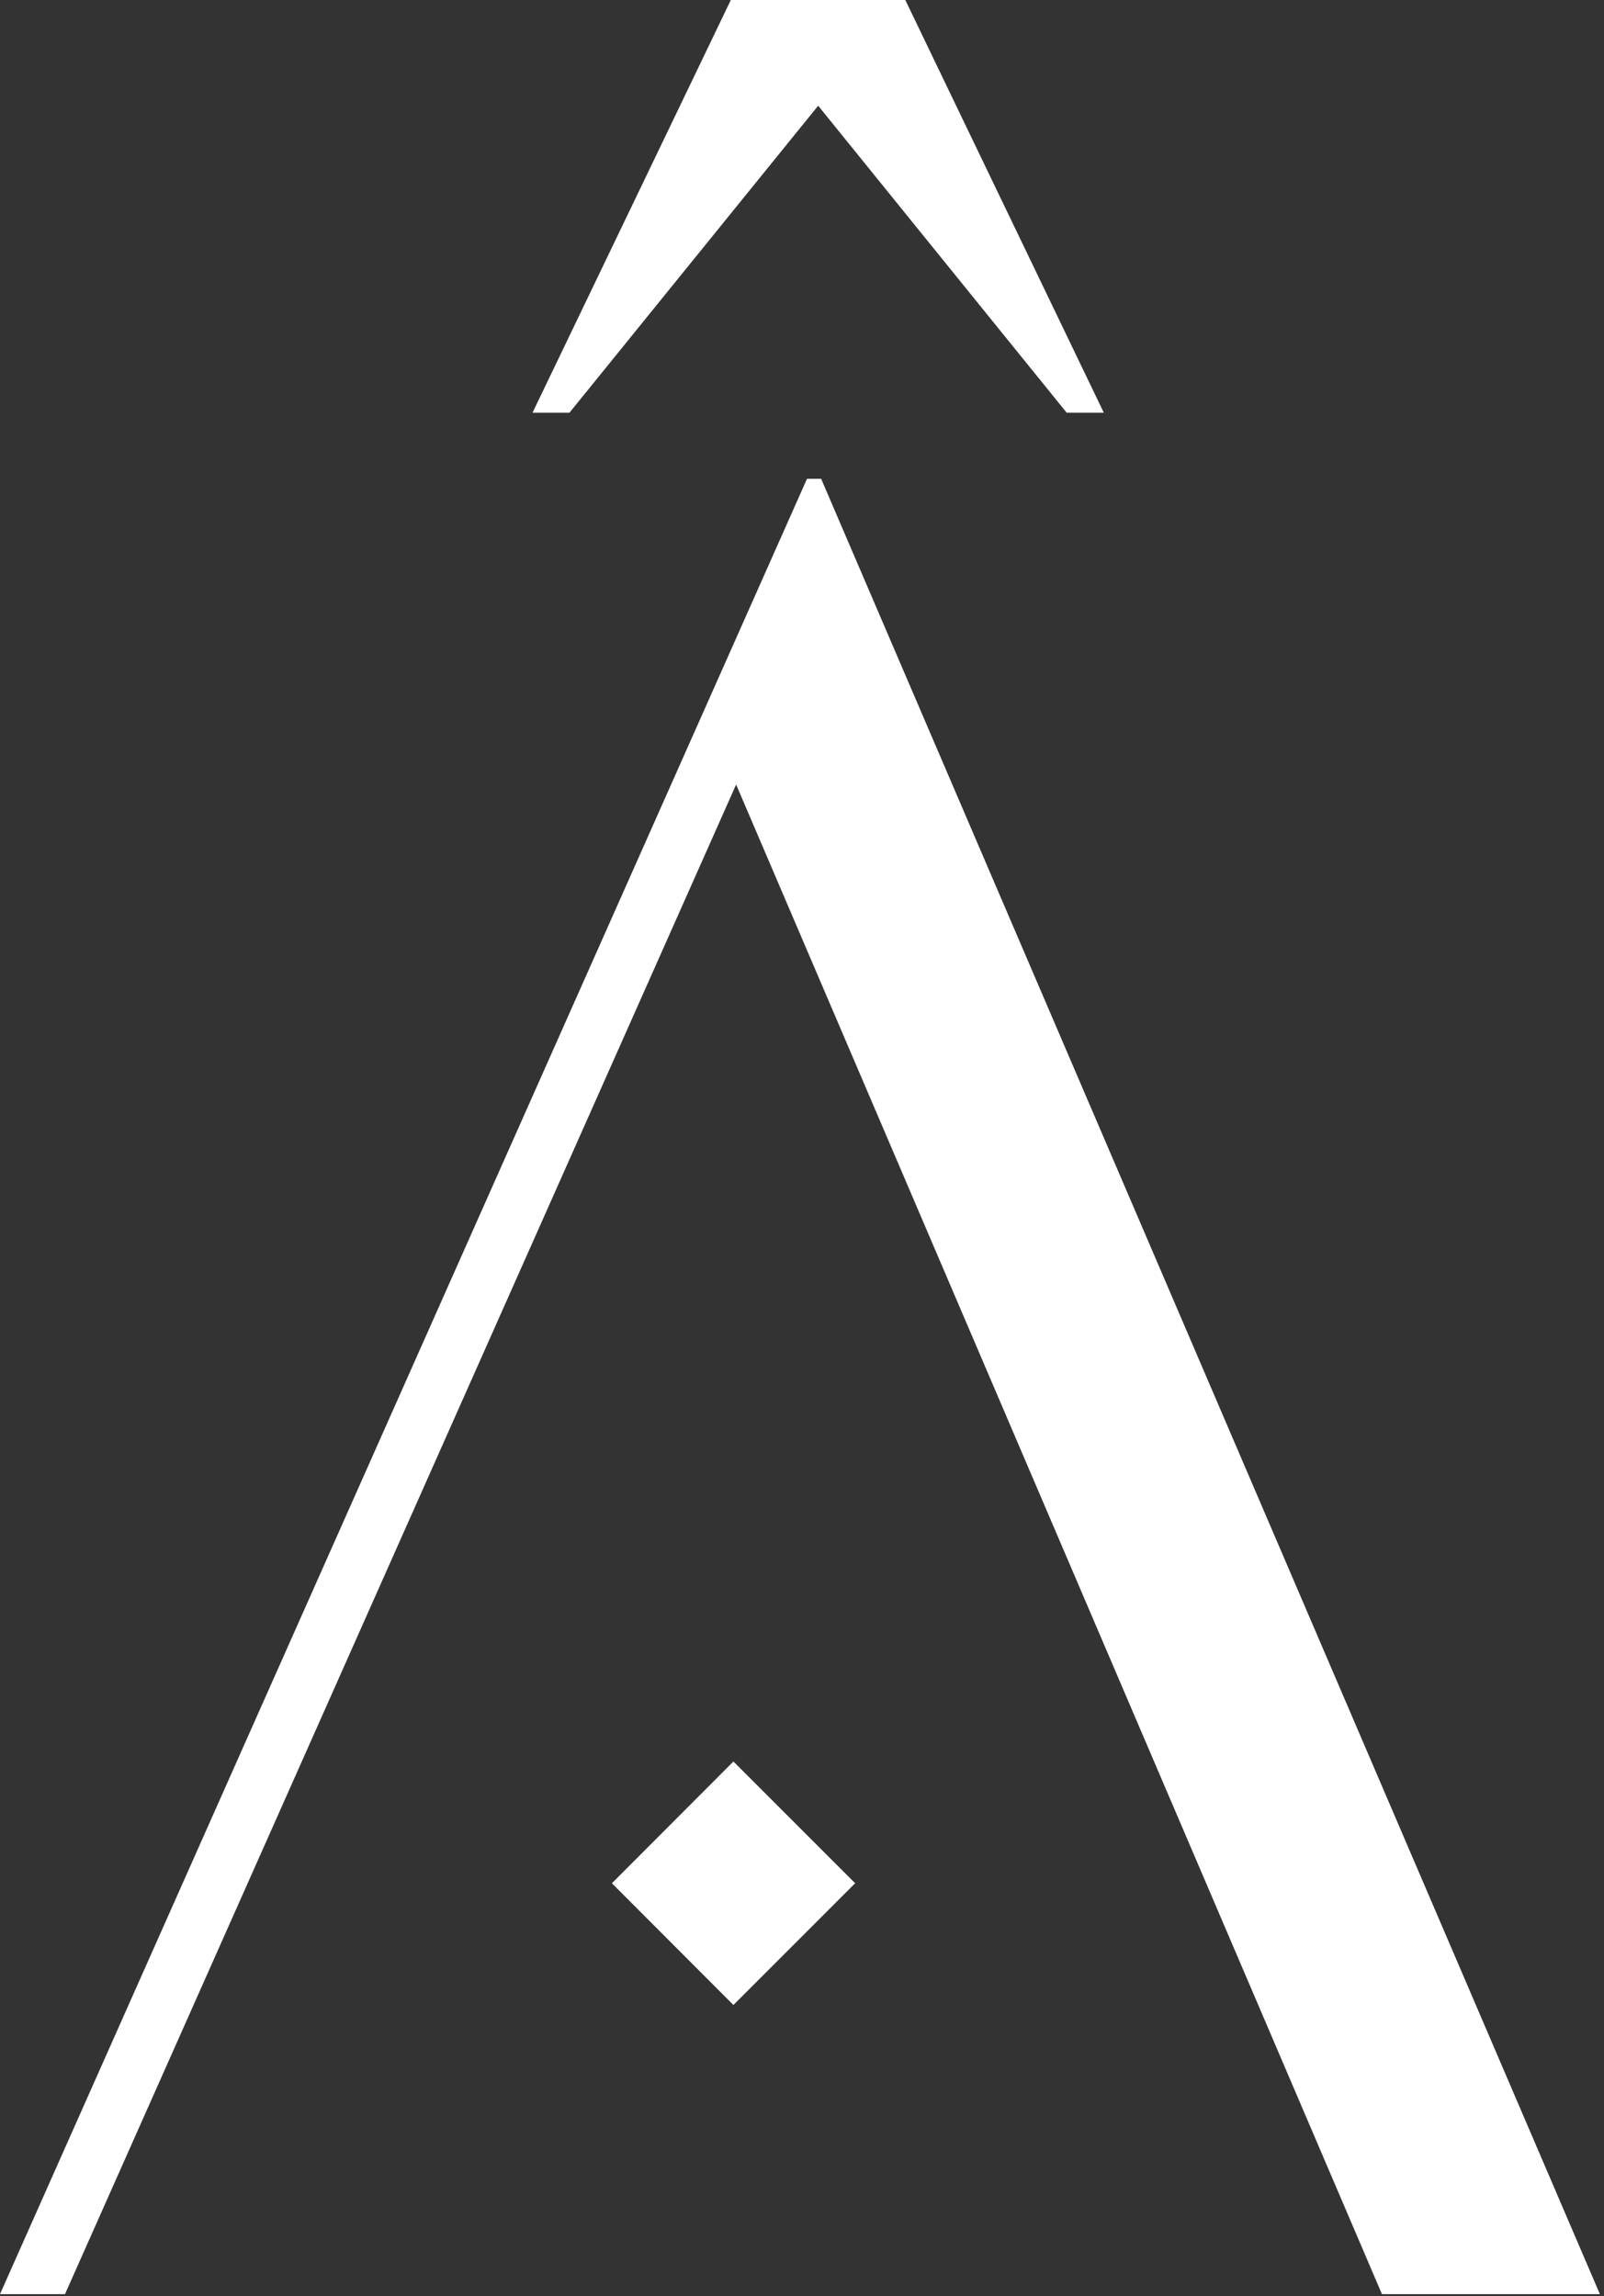
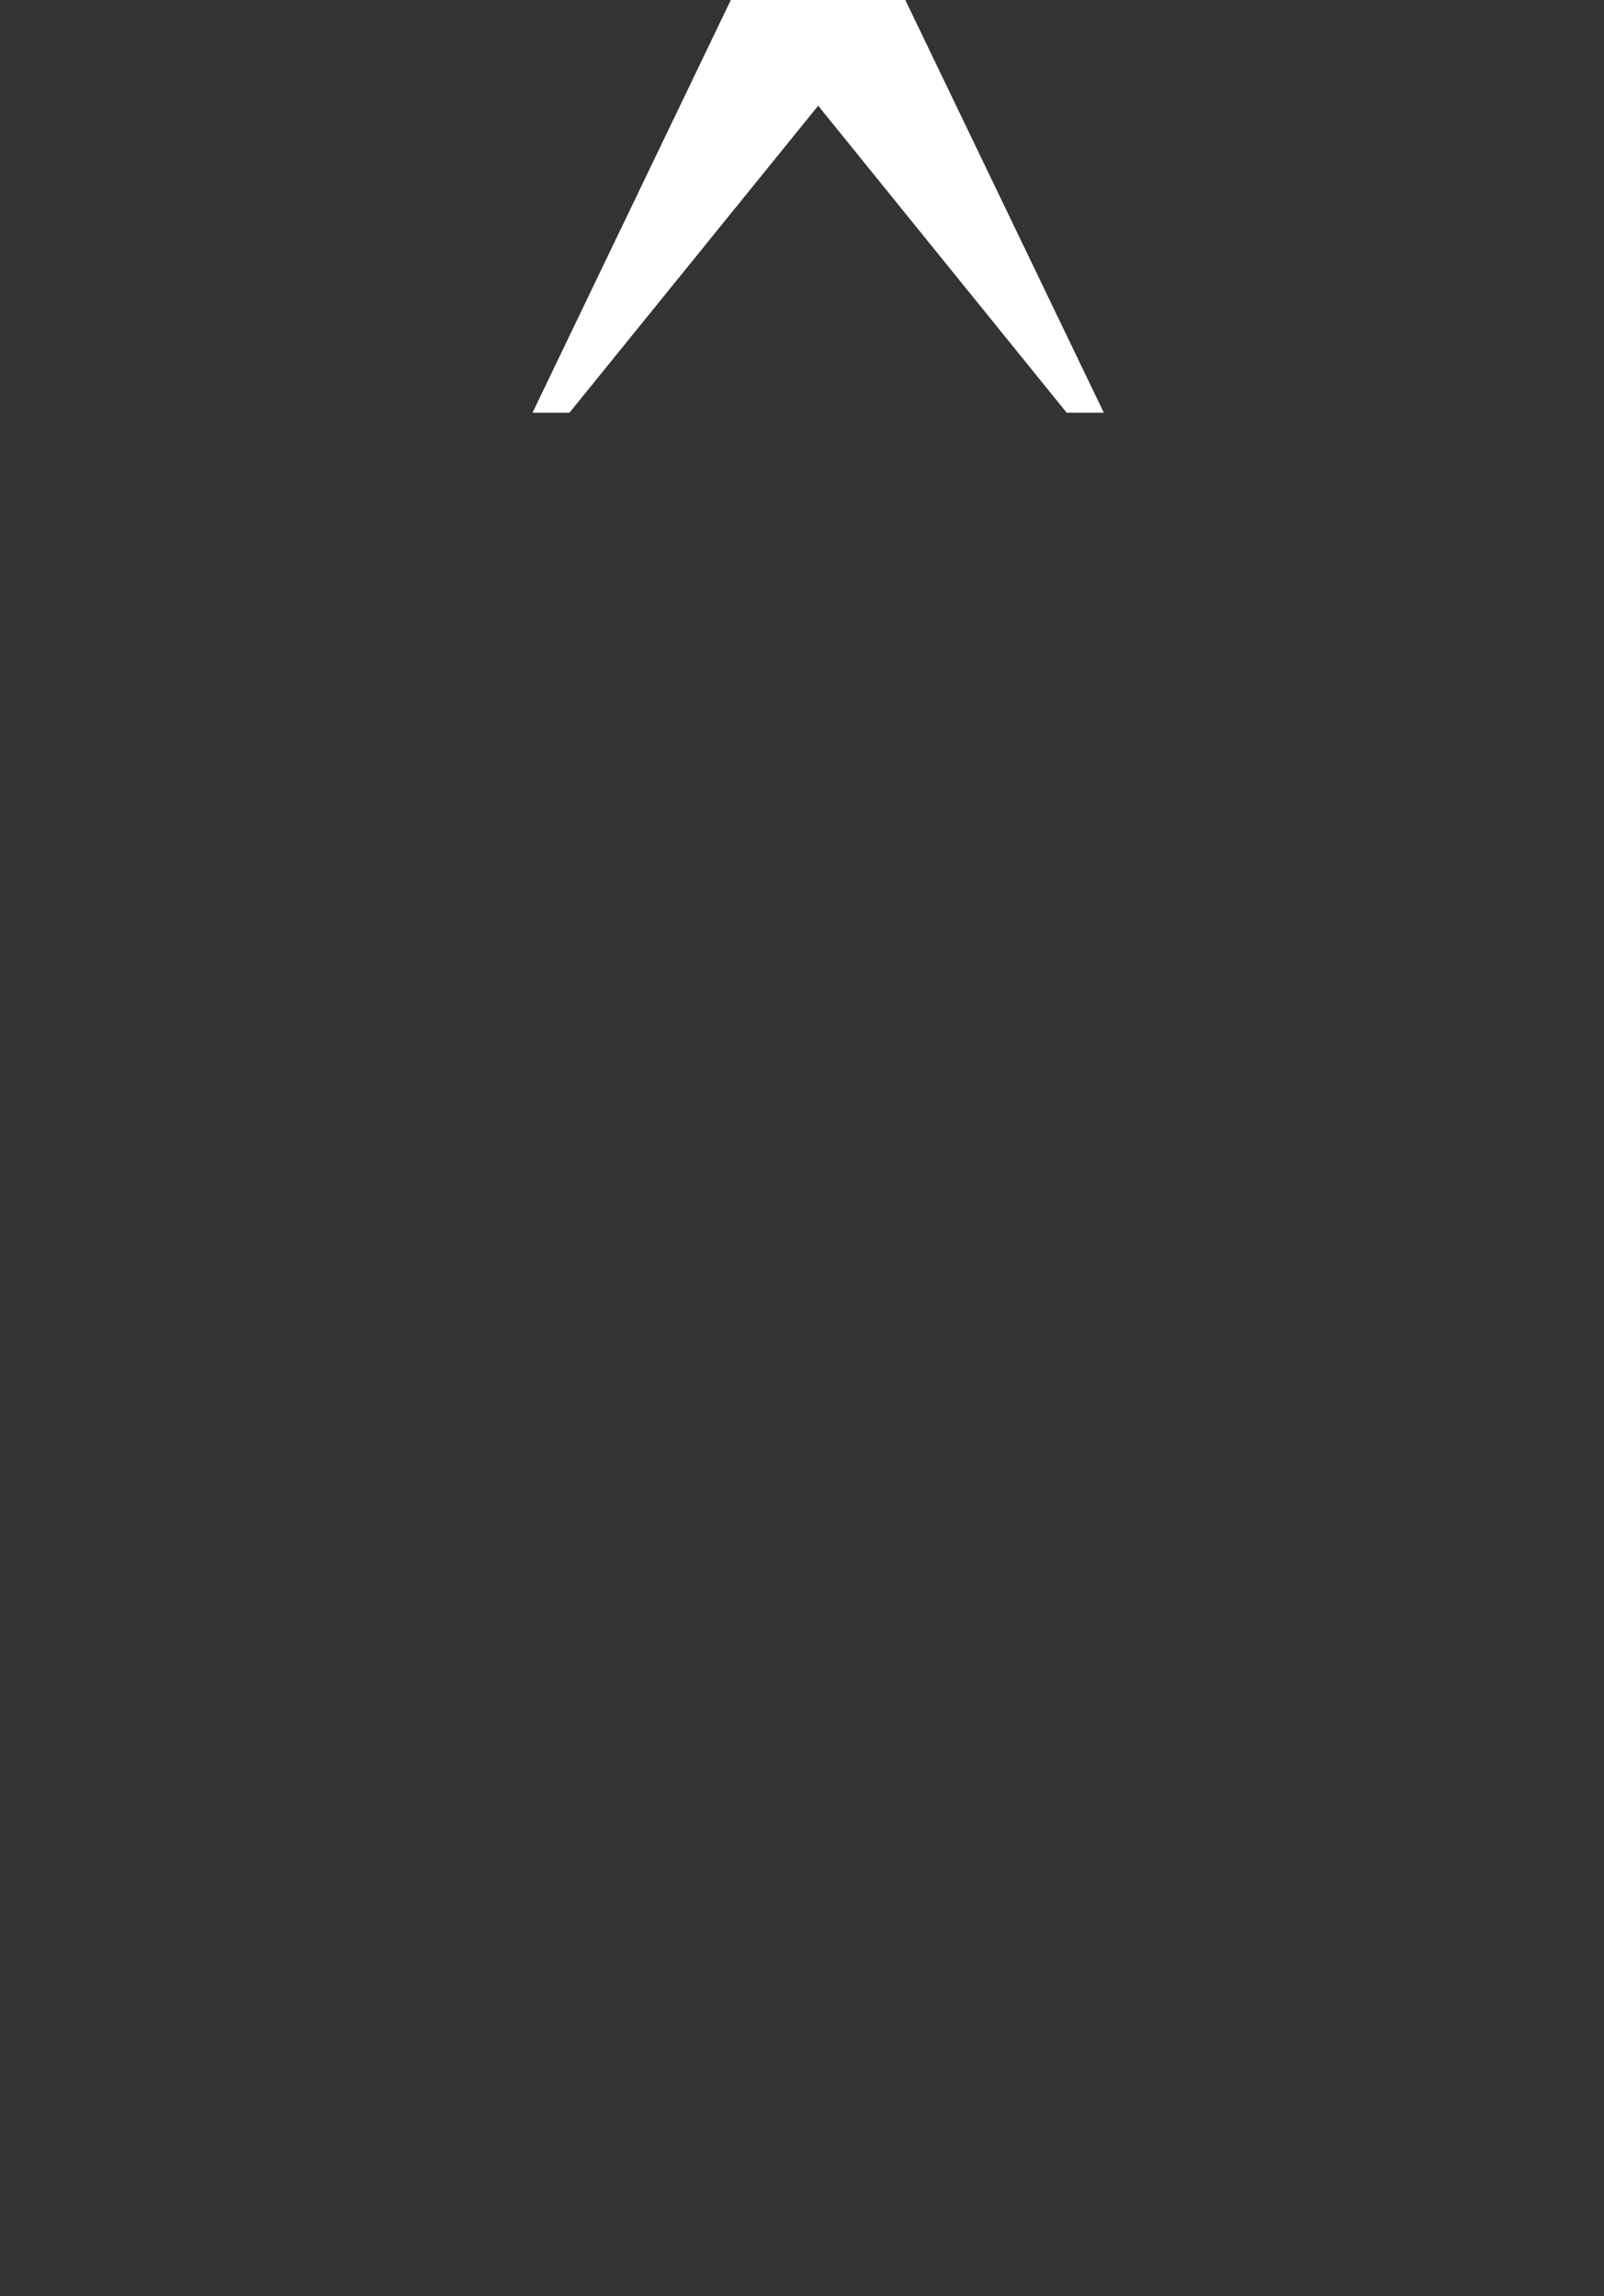
<svg xmlns="http://www.w3.org/2000/svg" width="255" height="365" viewBox="0 0 255 365" fill="none">
  <rect x="0" y="0" width="255" height="365" fill="#333333" stroke="none" />
-   <path d="M10.331 364.662H0L128.297 76.103H130.544L254.346 364.662H219.698L117.027 124.704L10.331 364.662Z" fill="white" />
-   <path d="M116.599 279.993L135.953 299.347L116.599 318.7L97.279 299.347L116.599 279.993Z" fill="white" />
  <path d="M175.486 65.608H169.583L130.071 16.804L90.525 65.608H84.655L116.184 0H143.923L175.486 65.608Z" fill="white" />
</svg>